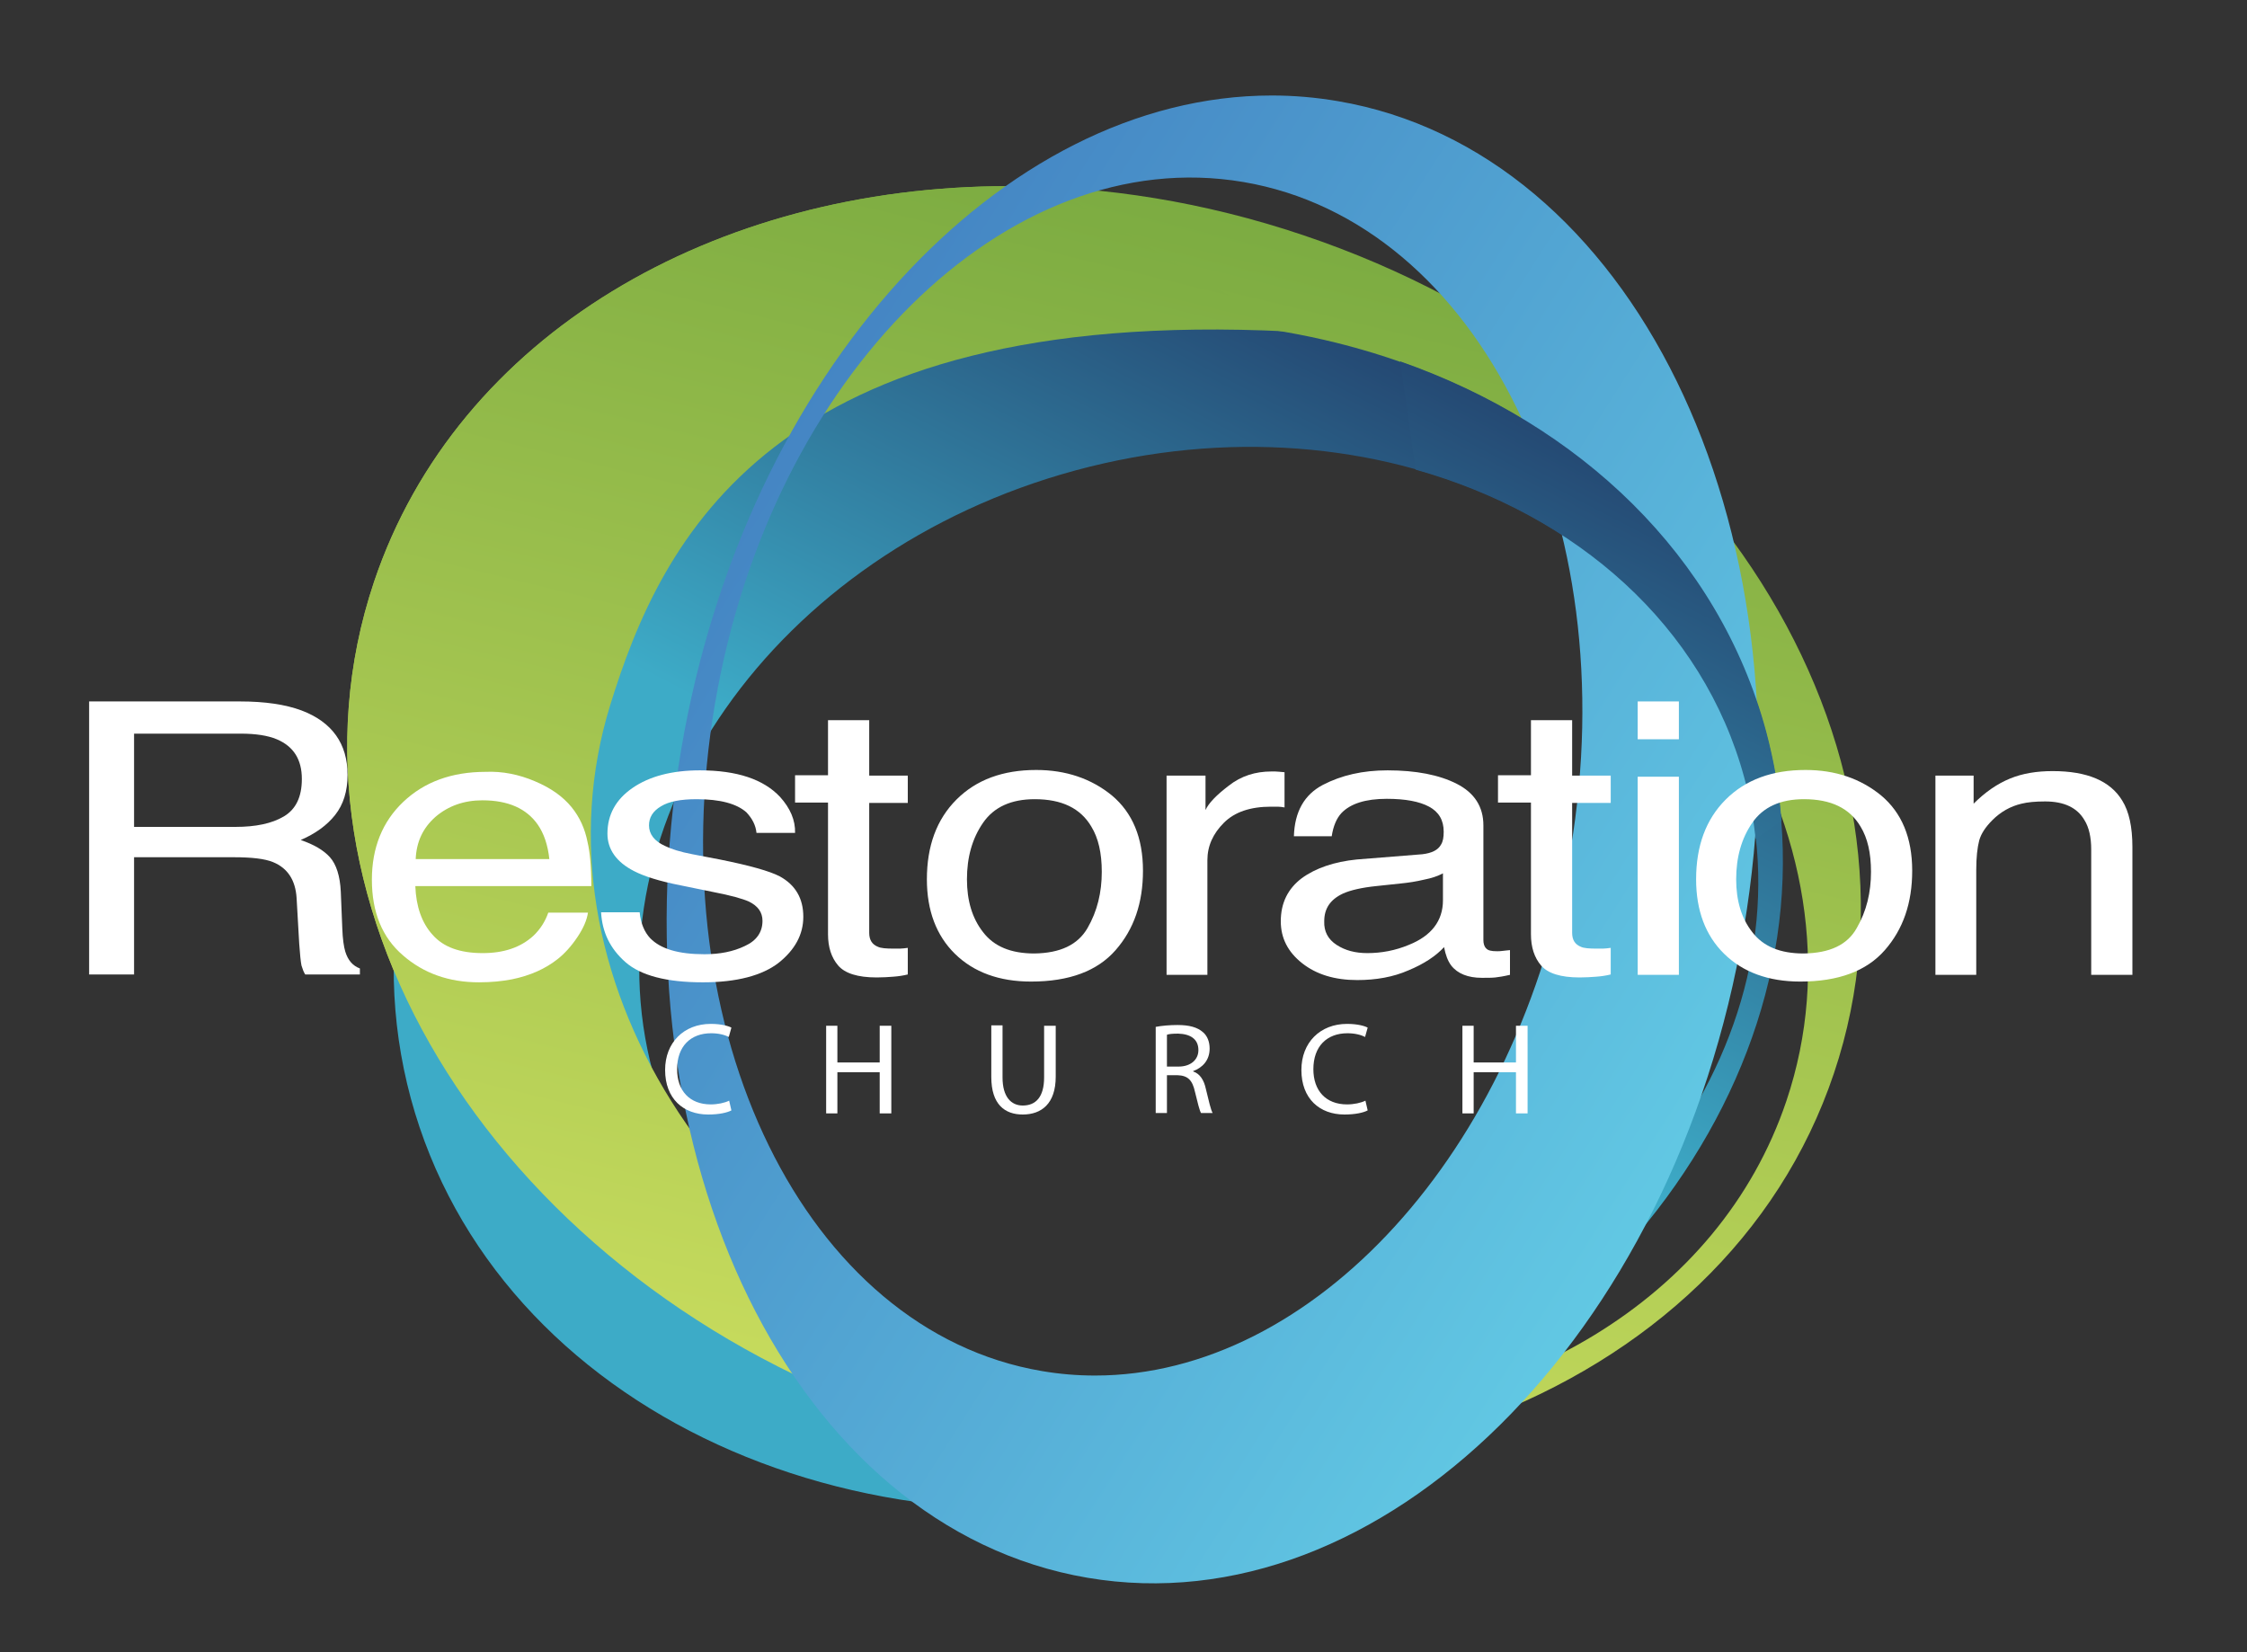
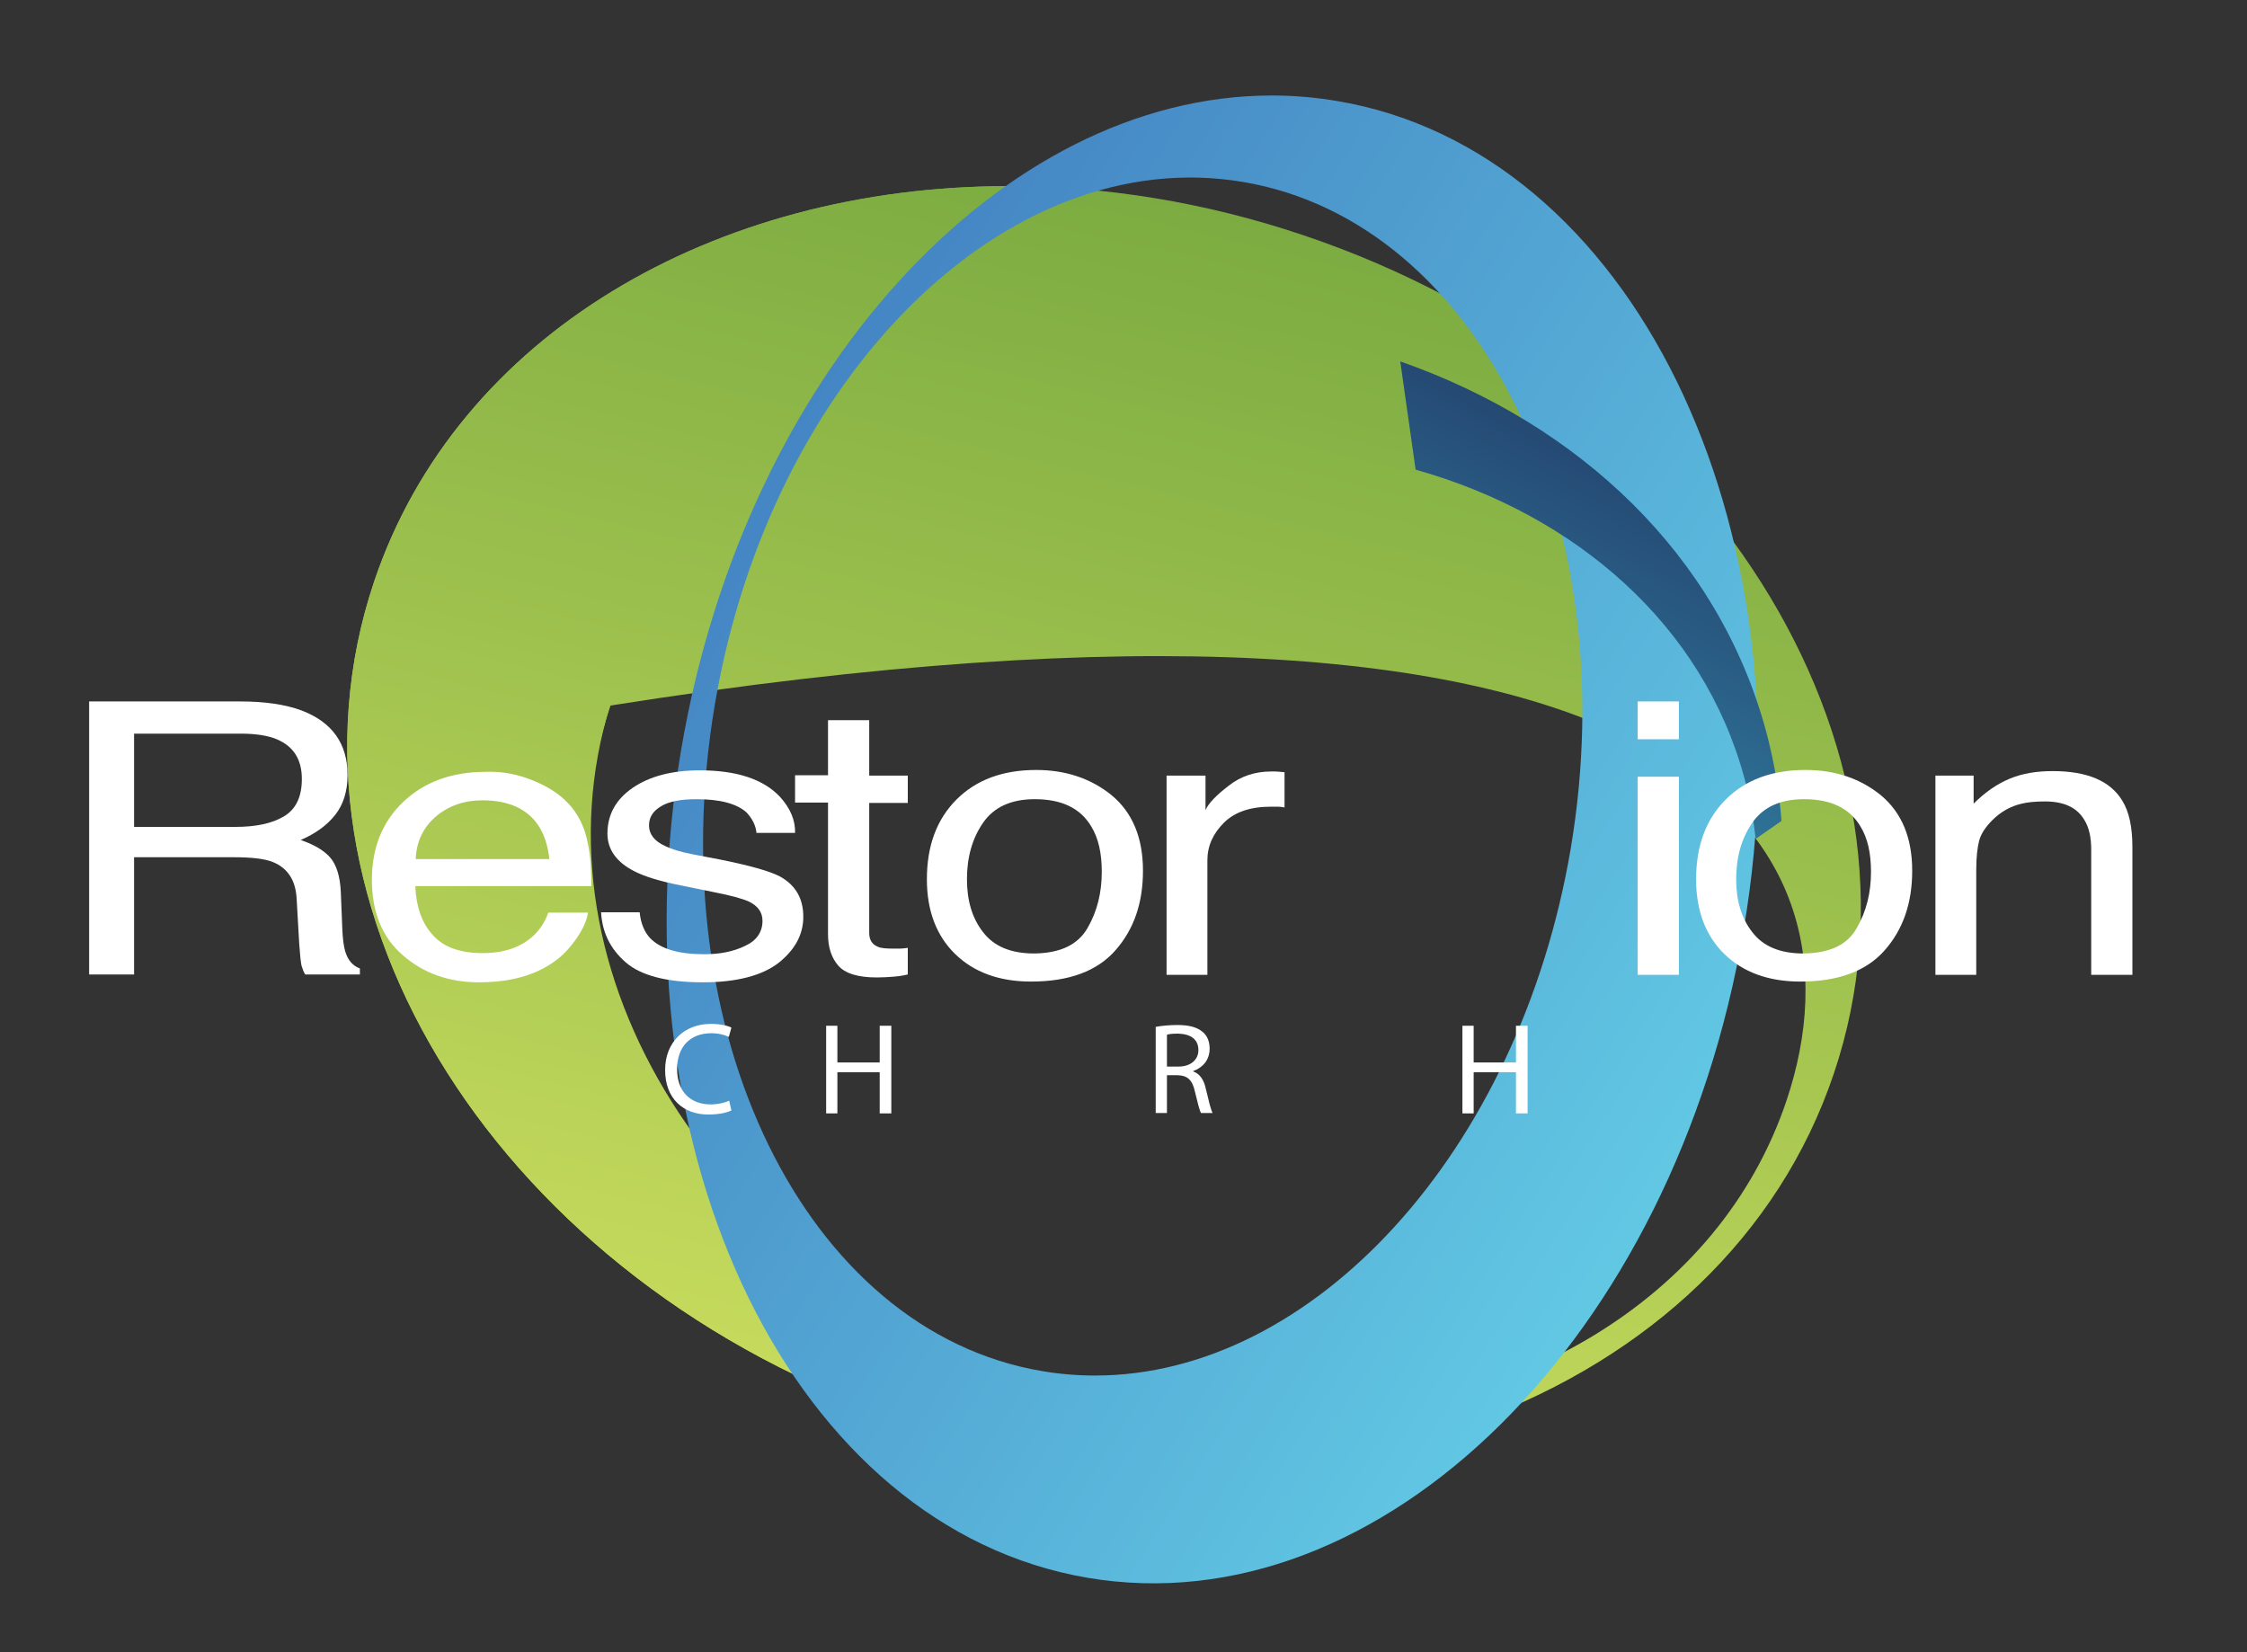
<svg xmlns="http://www.w3.org/2000/svg" xmlns:xlink="http://www.w3.org/1999/xlink" version="1.1" x="0px" y="0px" width="600px" height="441.2px" viewBox="0 0 600 441.2" style="enable-background:new 0 0 600 441.2;" xml:space="preserve">
  <rect x="0" y="0" width="600" height="441.2" fill="#333333" stroke="none" />
  <style type="text/css">
	.st0{clip-path:url(#SVGID_2_);fill:url(#SVGID_3_);}
	.st1{clip-path:url(#SVGID_5_);fill:url(#SVGID_6_);}
	.st2{clip-path:url(#SVGID_8_);fill:url(#SVGID_9_);}
	.st3{clip-path:url(#SVGID_11_);fill:url(#SVGID_12_);}
	.st4{clip-path:url(#SVGID_14_);fill:url(#SVGID_15_);}
	.st5{fill:#FFFFFF;}
</style>
  <g id="Layer_1">
</g>
  <g id="Layer_2">
    <g>
      <g>
        <defs>
-           <path id="SVGID_1_" d="M277.2,368.6C190.5,339.4,139.4,258.8,163,188.4c23.7-70.3,113.1-103.7,199.8-74.6      C449.6,143,500.7,223.7,477,294c-17.9,53.1-73.2,85.1-136.5,85.1C319.9,379.1,298.5,375.8,277.2,368.6 M99.9,155.3      C70.5,242.7,134,342.8,241.6,379.1c107.7,36.2,218.8-5.2,248.1-92.5C519.1,199.2,455.7,99,348,62.8      c-26.4-8.9-53.1-13.1-78.6-13.1C190.7,49.7,122.1,89.4,99.9,155.3" />
+           <path id="SVGID_1_" d="M277.2,368.6C190.5,339.4,139.4,258.8,163,188.4C449.6,143,500.7,223.7,477,294c-17.9,53.1-73.2,85.1-136.5,85.1C319.9,379.1,298.5,375.8,277.2,368.6 M99.9,155.3      C70.5,242.7,134,342.8,241.6,379.1c107.7,36.2,218.8-5.2,248.1-92.5C519.1,199.2,455.7,99,348,62.8      c-26.4-8.9-53.1-13.1-78.6-13.1C190.7,49.7,122.1,89.4,99.9,155.3" />
        </defs>
        <clipPath id="SVGID_2_">
          <use xlink:href="#SVGID_1_" style="overflow:visible;" />
        </clipPath>
        <linearGradient id="SVGID_3_" gradientUnits="userSpaceOnUse" x1="3148.909" y1="1191.979" x2="3151.344" y2="1191.979" gradientTransform="matrix(-32.535 133.88 133.88 32.535 -56793.594 -460301.188)">
          <stop offset="0" style="stop-color:#7BAB41" />
          <stop offset="1" style="stop-color:#C7DB5D" />
        </linearGradient>
        <polygon class="st0" points="603,70.1 494.1,518.2 -13.4,394.9 95.5,-53.3    " />
      </g>
      <g>
        <defs>
          <path id="SVGID_4_" d="M174.4,286.6c-18.2-67.1,32.4-139.2,112.8-161c80.5-21.8,160.4,15,178.6,82.1      C484,274.9,433.4,347,353,368.8c-15.7,4.2-31.4,6.3-46.6,6.3C243.7,375,189,340.7,174.4,286.6 M249.8,93.4      c-99.9,27-162.6,116.5-140.1,199.9c22.6,83.4,121.8,129,221.7,102c99.9-27,162.6-116.5,140.1-199.9      c-18.1-67.1-86-109.8-163.9-109.8C288.8,85.6,269.3,88.1,249.8,93.4" />
        </defs>
        <clipPath id="SVGID_5_">
          <use xlink:href="#SVGID_4_" style="overflow:visible;" />
        </clipPath>
        <linearGradient id="SVGID_6_" gradientUnits="userSpaceOnUse" x1="3139.474" y1="1249.156" x2="3141.908" y2="1249.156" gradientTransform="matrix(42.632 -81.524 -81.524 -42.632 -31709.723 309440.875)">
          <stop offset="0" style="stop-color:#3DABC7" />
          <stop offset="1" style="stop-color:#1C2756" />
        </linearGradient>
-         <polygon class="st1" points="-51.1,350 174.6,-81.5 632.4,157.9 406.7,589.3    " />
      </g>
      <g>
        <defs>
          <path id="SVGID_7_" d="M99.9,155.3C70.5,242.7,134,342.8,241.6,379.1c44.5,15,89.5,16.6,129.2,7.3l-3.2-9.3      c-28.4,4.3-59.6,1.9-90.5-8.5c-86.7-29.2-136-109.3-114.2-180.2c13.6-44.1,43.1-106.7,181-99.9L280.7,50      c-3.8-0.2-7.6-0.3-11.4-0.3C190.7,49.7,122.1,89.4,99.9,155.3" />
        </defs>
        <clipPath id="SVGID_8_">
          <use xlink:href="#SVGID_7_" style="overflow:visible;" />
        </clipPath>
        <linearGradient id="SVGID_9_" gradientUnits="userSpaceOnUse" x1="3148.91" y1="1191.578" x2="3151.345" y2="1191.578" gradientTransform="matrix(-32.535 133.878 133.878 32.535 -56811.219 -460298.969)">
          <stop offset="0" style="stop-color:#7BAB41" />
          <stop offset="1" style="stop-color:#C7DB5D" />
        </linearGradient>
        <polygon class="st2" points="450.2,69 354.1,464.6 -8.9,376.4 87.3,-19.2    " />
      </g>
      <g>
        <defs>
          <path id="SVGID_10_" d="M278.2,366.1C215.1,355.4,176,275.7,190.9,188c14.9-87.7,78-150.1,141.1-139.4      c63.1,10.7,102.2,90.4,87.4,178.1c-13.8,81.1-68.9,140.6-127,140.6C287.6,367.3,282.9,366.9,278.2,366.1 M181.9,200.1      C163.5,309,212.1,408,290.4,421.3c78.3,13.3,156.8-64.2,175.2-173.1C484.1,139.3,435.5,40.3,357.2,27c-5.9-1-11.7-1.5-17.6-1.5      C267.4,25.5,199,99.4,181.9,200.1" />
        </defs>
        <clipPath id="SVGID_11_">
          <use xlink:href="#SVGID_10_" style="overflow:visible;" />
        </clipPath>
        <linearGradient id="SVGID_12_" gradientUnits="userSpaceOnUse" x1="3170.086" y1="1227.216" x2="3172.521" y2="1227.216" gradientTransform="matrix(-95.403 -108.387 -90.544 142.773 413982.938 168732.234)">
          <stop offset="0" style="stop-color:#62C9E4" />
          <stop offset="1" style="stop-color:#4280C1" />
        </linearGradient>
        <polygon class="st3" points="349.8,646.2 12.7,263.3 297.8,-186.2 634.8,196.8    " />
      </g>
      <g>
        <defs>
          <path id="SVGID_13_" d="M378,125.4c42.9,12.1,76.8,41.6,87.8,82.4c1.5,5.4,2.4,10.8,3,16.2l6.9-4.8c-0.6-8-2-16-4.1-23.9      c-12.7-47-49.8-82-97.7-98.8L378,125.4z" />
        </defs>
        <clipPath id="SVGID_14_">
          <use xlink:href="#SVGID_13_" style="overflow:visible;" />
        </clipPath>
        <linearGradient id="SVGID_15_" gradientUnits="userSpaceOnUse" x1="3139.464" y1="1248.69" x2="3141.899" y2="1248.69" gradientTransform="matrix(42.633 -81.526 -81.526 -42.633 -31681.402 309461.656)">
          <stop offset="0" style="stop-color:#3DABC7" />
          <stop offset="1" style="stop-color:#1C2756" />
        </linearGradient>
        <polygon class="st4" points="321.5,196.6 395.7,54.7 528,123.9 453.8,265.9    " />
      </g>
    </g>
    <g>
      <path class="st5" d="M23.8,187.3h40.3c6.6,0,12.1,0.8,16.4,2.4c8.2,3.1,12.3,8.9,12.3,17.2c0,4.4-1.1,7.9-3.3,10.7    c-2.2,2.8-5.3,5-9.2,6.7c3.5,1.2,6.1,2.7,7.8,4.6s2.7,5,2.9,9.2l0.4,9.8c0.1,2.8,0.4,4.9,0.8,6.2c0.7,2.3,2,3.8,3.9,4.5v1.6H81.5    c-0.4-0.6-0.7-1.4-1-2.4c-0.2-1-0.4-2.9-0.6-5.8l-0.7-12.2c-0.3-4.8-2.4-8-6.3-9.6c-2.2-0.9-5.7-1.3-10.5-1.3H35.8v31.3h-12V187.3    z M62.8,220.8c5.5,0,9.8-0.9,13-2.8c3.2-1.9,4.8-5.2,4.8-10c0-5.2-2.2-8.7-6.7-10.6c-2.4-1-5.6-1.5-9.6-1.5H35.8v24.9H62.8z" />
      <path class="st5" d="M142.8,208.6c4.3,1.8,7.5,4.1,9.8,6.9c2.2,2.7,3.6,5.8,4.3,9.4c0.6,2.5,1,6.4,1,11.7h-47    c0.2,5.4,1.7,9.8,4.6,13c2.9,3.3,7.3,4.9,13.4,4.9c5.6,0,10.1-1.5,13.5-4.6c1.9-1.8,3.2-3.9,4-6.2H157c-0.3,2-1.2,4.1-2.8,6.5    c-1.6,2.4-3.4,4.4-5.3,5.9c-3.3,2.6-7.3,4.4-12.2,5.4c-2.6,0.5-5.5,0.8-8.8,0.8c-8,0-14.8-2.4-20.3-7.2    c-5.6-4.8-8.3-11.6-8.3-20.2c0-8.5,2.8-15.5,8.4-20.8c5.6-5.3,12.9-8,22-8C134.1,205.9,138.6,206.8,142.8,208.6z M146.7,229.5    c-0.4-3.9-1.5-7-3.1-9.3c-3-4.3-7.9-6.5-14.8-6.5c-4.9,0-9.1,1.5-12.5,4.4c-3.4,3-5.1,6.7-5.3,11.3H146.7z" />
      <path class="st5" d="M170.8,243.6c0.3,3,1.3,5.3,2.8,6.9c2.8,2.9,7.6,4.3,14.5,4.3c4.1,0,7.7-0.7,10.8-2.2    c3.1-1.4,4.7-3.7,4.7-6.7c0-2.3-1.2-4-3.7-5.2c-1.6-0.7-4.7-1.6-9.4-2.5l-8.8-1.8c-5.6-1.1-9.7-2.4-12.4-3.8    c-4.7-2.4-7.1-5.8-7.1-10c0-5,2.2-9.1,6.7-12.2c4.5-3.1,10.5-4.7,18-4.7c9.9,0,17,2.4,21.4,7.1c2.7,3,4.1,6.2,4,9.6H202    c-0.2-2-1.1-3.8-2.7-5.5c-2.6-2.3-7-3.5-13.3-3.5c-4.2,0-7.4,0.6-9.5,1.9c-2.2,1.3-3.2,3-3.2,5.1c0,2.3,1.4,4.2,4.3,5.5    c1.6,0.8,4.1,1.6,7.3,2.2l7.3,1.4c8,1.6,13.3,3.1,16,4.5c4.2,2.3,6.3,5.9,6.3,10.8c0,4.7-2.2,8.8-6.6,12.3    c-4.4,3.4-11.2,5.2-20.2,5.2c-9.7,0-16.6-1.8-20.7-5.4c-4.1-3.6-6.2-8-6.5-13.3H170.8z" />
      <path class="st5" d="M221.1,192.3h11v14.8h10.3v7.3h-10.3v34.7c0,1.9,0.8,3.1,2.3,3.7c0.8,0.4,2.3,0.5,4.2,0.5c0.5,0,1.1,0,1.7,0    c0.6,0,1.3-0.1,2.1-0.2v7.1c-1.2,0.3-2.5,0.5-3.9,0.6c-1.3,0.1-2.8,0.2-4.4,0.2c-5.1,0-8.5-1.1-10.3-3.2c-1.8-2.1-2.7-4.9-2.7-8.3    v-35.2h-8.8v-7.3h8.8V192.3z" />
      <path class="st5" d="M296.9,212.4c5.5,4.6,8.3,11.3,8.3,20.1c0,8.6-2.4,15.6-7.3,21.2c-4.9,5.6-12.4,8.4-22.6,8.4    c-8.5,0-15.3-2.5-20.3-7.4c-5-4.9-7.5-11.6-7.5-19.9c0-8.9,2.6-16,7.9-21.3c5.3-5.3,12.4-7.9,21.3-7.9    C284.6,205.6,291.4,207.9,296.9,212.4z M290.4,247.8c2.6-4.5,3.8-9.5,3.8-15c0-5-0.9-9-2.8-12.1c-2.9-4.9-7.9-7.3-15.1-7.3    c-6.3,0-10.9,2.1-13.8,6.3c-2.9,4.2-4.3,9.2-4.3,15.1c0,5.7,1.4,10.4,4.3,14.1c2.9,3.8,7.4,5.7,13.7,5.7    C283.1,254.5,287.8,252.3,290.4,247.8z" />
      <path class="st5" d="M311.6,207.1h10.3v9.2c0.8-1.8,2.9-4,6.2-6.5c3.3-2.6,7.1-3.8,11.4-3.8c0.2,0,0.5,0,1,0    c0.5,0,1.3,0.1,2.5,0.2v9.4c-0.6-0.1-1.2-0.2-1.8-0.2c-0.5,0-1.1,0-1.8,0c-5.5,0-9.7,1.4-12.6,4.3c-2.9,2.9-4.4,6.2-4.4,10v30.6    h-10.9V207.1z" />
-       <path class="st5" d="M379.8,228.1c2.5-0.3,4.2-1.1,5-2.6c0.5-0.8,0.7-1.9,0.7-3.4c0-3.1-1.3-5.3-3.9-6.7    c-2.6-1.4-6.4-2.1-11.3-2.1c-5.7,0-9.7,1.3-12.1,3.8c-1.3,1.4-2.2,3.5-2.6,6.2h-10.1c0.2-6.6,2.8-11.1,7.7-13.7    c5-2.6,10.7-3.9,17.3-3.9c7.6,0,13.8,1.2,18.5,3.6c4.7,2.4,7.1,6.1,7.1,11.1v30.6c0,0.9,0.2,1.7,0.7,2.2c0.5,0.6,1.4,0.8,2.9,0.8    c0.5,0,1,0,1.6-0.1c0.6-0.1,1.2-0.1,1.9-0.2v6.6c-1.7,0.4-3,0.6-3.9,0.7c-0.9,0.1-2.1,0.1-3.6,0.1c-3.7,0-6.5-1.1-8.2-3.3    c-0.9-1.2-1.5-2.8-1.9-4.9c-2.2,2.4-5.4,4.5-9.5,6.2c-4.1,1.8-8.7,2.6-13.7,2.6c-6,0-10.9-1.5-14.7-4.5c-3.8-3-5.7-6.7-5.7-11.2    c0-4.9,1.9-8.7,5.6-11.5c3.7-2.7,8.7-4.4,14.7-5L379.8,228.1z M356.9,252.3c2.3,1.5,5,2.2,8.2,2.2c3.8,0,7.5-0.7,11.1-2.2    c6-2.4,9.1-6.4,9.1-11.9v-7.2c-1.3,0.7-3,1.3-5.1,1.7c-2.1,0.5-4.1,0.8-6.1,1l-6.6,0.7c-3.9,0.4-6.9,1.1-8.9,2c-3.4,1.6-5,4-5,7.4    C353.5,248.7,354.6,250.8,356.9,252.3z" />
-       <path class="st5" d="M408.8,192.3h11v14.8h10.3v7.3h-10.3v34.7c0,1.9,0.8,3.1,2.3,3.7c0.8,0.4,2.3,0.5,4.2,0.5c0.5,0,1.1,0,1.7,0    c0.6,0,1.3-0.1,2.1-0.2v7.1c-1.2,0.3-2.5,0.5-3.9,0.6c-1.3,0.1-2.8,0.2-4.4,0.2c-5.1,0-8.5-1.1-10.3-3.2c-1.8-2.1-2.7-4.9-2.7-8.3    v-35.2h-8.8v-7.3h8.8V192.3z" />
      <path class="st5" d="M437.3,187.3h11v10.1h-11V187.3z M437.3,207.4h11v52.9h-11V207.4z" />
      <path class="st5" d="M502.3,212.4c5.5,4.6,8.3,11.3,8.3,20.1c0,8.6-2.4,15.6-7.3,21.2c-4.9,5.6-12.4,8.4-22.6,8.4    c-8.5,0-15.3-2.5-20.3-7.4c-5-4.9-7.5-11.6-7.5-19.9c0-8.9,2.6-16,7.9-21.3c5.3-5.3,12.4-7.9,21.3-7.9    C490.1,205.6,496.8,207.9,502.3,212.4z M495.8,247.8c2.6-4.5,3.8-9.5,3.8-15c0-5-0.9-9-2.8-12.1c-2.9-4.9-7.9-7.3-15.1-7.3    c-6.3,0-10.9,2.1-13.8,6.3c-2.9,4.2-4.3,9.2-4.3,15.1c0,5.7,1.4,10.4,4.3,14.1c2.9,3.8,7.4,5.7,13.7,5.7    C488.6,254.5,493.3,252.3,495.8,247.8z" />
      <path class="st5" d="M516.7,207.1H527v7.5c3.1-3.1,6.3-5.3,9.7-6.7c3.4-1.4,7.2-2,11.4-2c9.2,0,15.4,2.6,18.6,7.9    c1.8,2.9,2.7,7,2.7,12.4v34.1h-11v-33.5c0-3.2-0.6-5.9-1.8-7.8c-1.9-3.3-5.4-5-10.5-5c-2.6,0-4.7,0.2-6.3,0.6    c-3,0.7-5.6,2.2-7.8,4.4c-1.8,1.8-3,3.6-3.5,5.4c-0.5,1.9-0.8,4.5-0.8,8v27.9h-10.9V207.1z" />
    </g>
    <g>
      <path class="st5" d="M195.3,296.5c-1.1,0.6-3.3,1.1-6.2,1.1c-6.6,0-11.5-4.2-11.5-11.9c0-7.3,5-12.3,12.2-12.3    c2.9,0,4.8,0.6,5.5,1l-0.7,2.5c-1.1-0.6-2.8-1-4.7-1c-5.5,0-9.1,3.5-9.1,9.6c0,5.7,3.3,9.4,9,9.4c1.8,0,3.7-0.4,4.9-1L195.3,296.5    z" />
      <path class="st5" d="M223.6,273.9v9.8h11.3v-9.8h3.1v23.4h-3.1v-11h-11.3v11h-3v-23.4H223.6z" />
-       <path class="st5" d="M267.7,273.9v13.8c0,5.2,2.3,7.5,5.4,7.5c3.5,0,5.7-2.3,5.7-7.5v-13.8h3.1v13.6c0,7.2-3.8,10.1-8.8,10.1    c-4.8,0-8.4-2.7-8.4-10v-13.8H267.7z" />
      <path class="st5" d="M308.6,274.2c1.5-0.3,3.7-0.5,5.8-0.5c3.2,0,5.3,0.6,6.8,1.9c1.2,1,1.8,2.6,1.8,4.4c0,3.1-1.9,5.1-4.4,6v0.1    c1.8,0.6,2.9,2.3,3.4,4.7c0.8,3.3,1.3,5.5,1.8,6.4h-3.1c-0.4-0.7-0.9-2.7-1.6-5.6c-0.7-3.2-1.9-4.4-4.7-4.5h-2.8v10.1h-3V274.2z     M311.6,284.8h3.1c3.2,0,5.3-1.8,5.3-4.4c0-3-2.2-4.3-5.4-4.4c-1.5,0-2.5,0.1-3,0.3V284.8z" />
-       <path class="st5" d="M365.2,296.5c-1.1,0.6-3.3,1.1-6.2,1.1c-6.6,0-11.5-4.2-11.5-11.9c0-7.3,5-12.3,12.2-12.3    c2.9,0,4.8,0.6,5.5,1l-0.7,2.5c-1.1-0.6-2.8-1-4.7-1c-5.5,0-9.1,3.5-9.1,9.6c0,5.7,3.3,9.4,9,9.4c1.8,0,3.7-0.4,4.9-1L365.2,296.5    z" />
      <path class="st5" d="M393.5,273.9v9.8h11.3v-9.8h3.1v23.4h-3.1v-11h-11.3v11h-3v-23.4H393.5z" />
    </g>
  </g>
</svg>